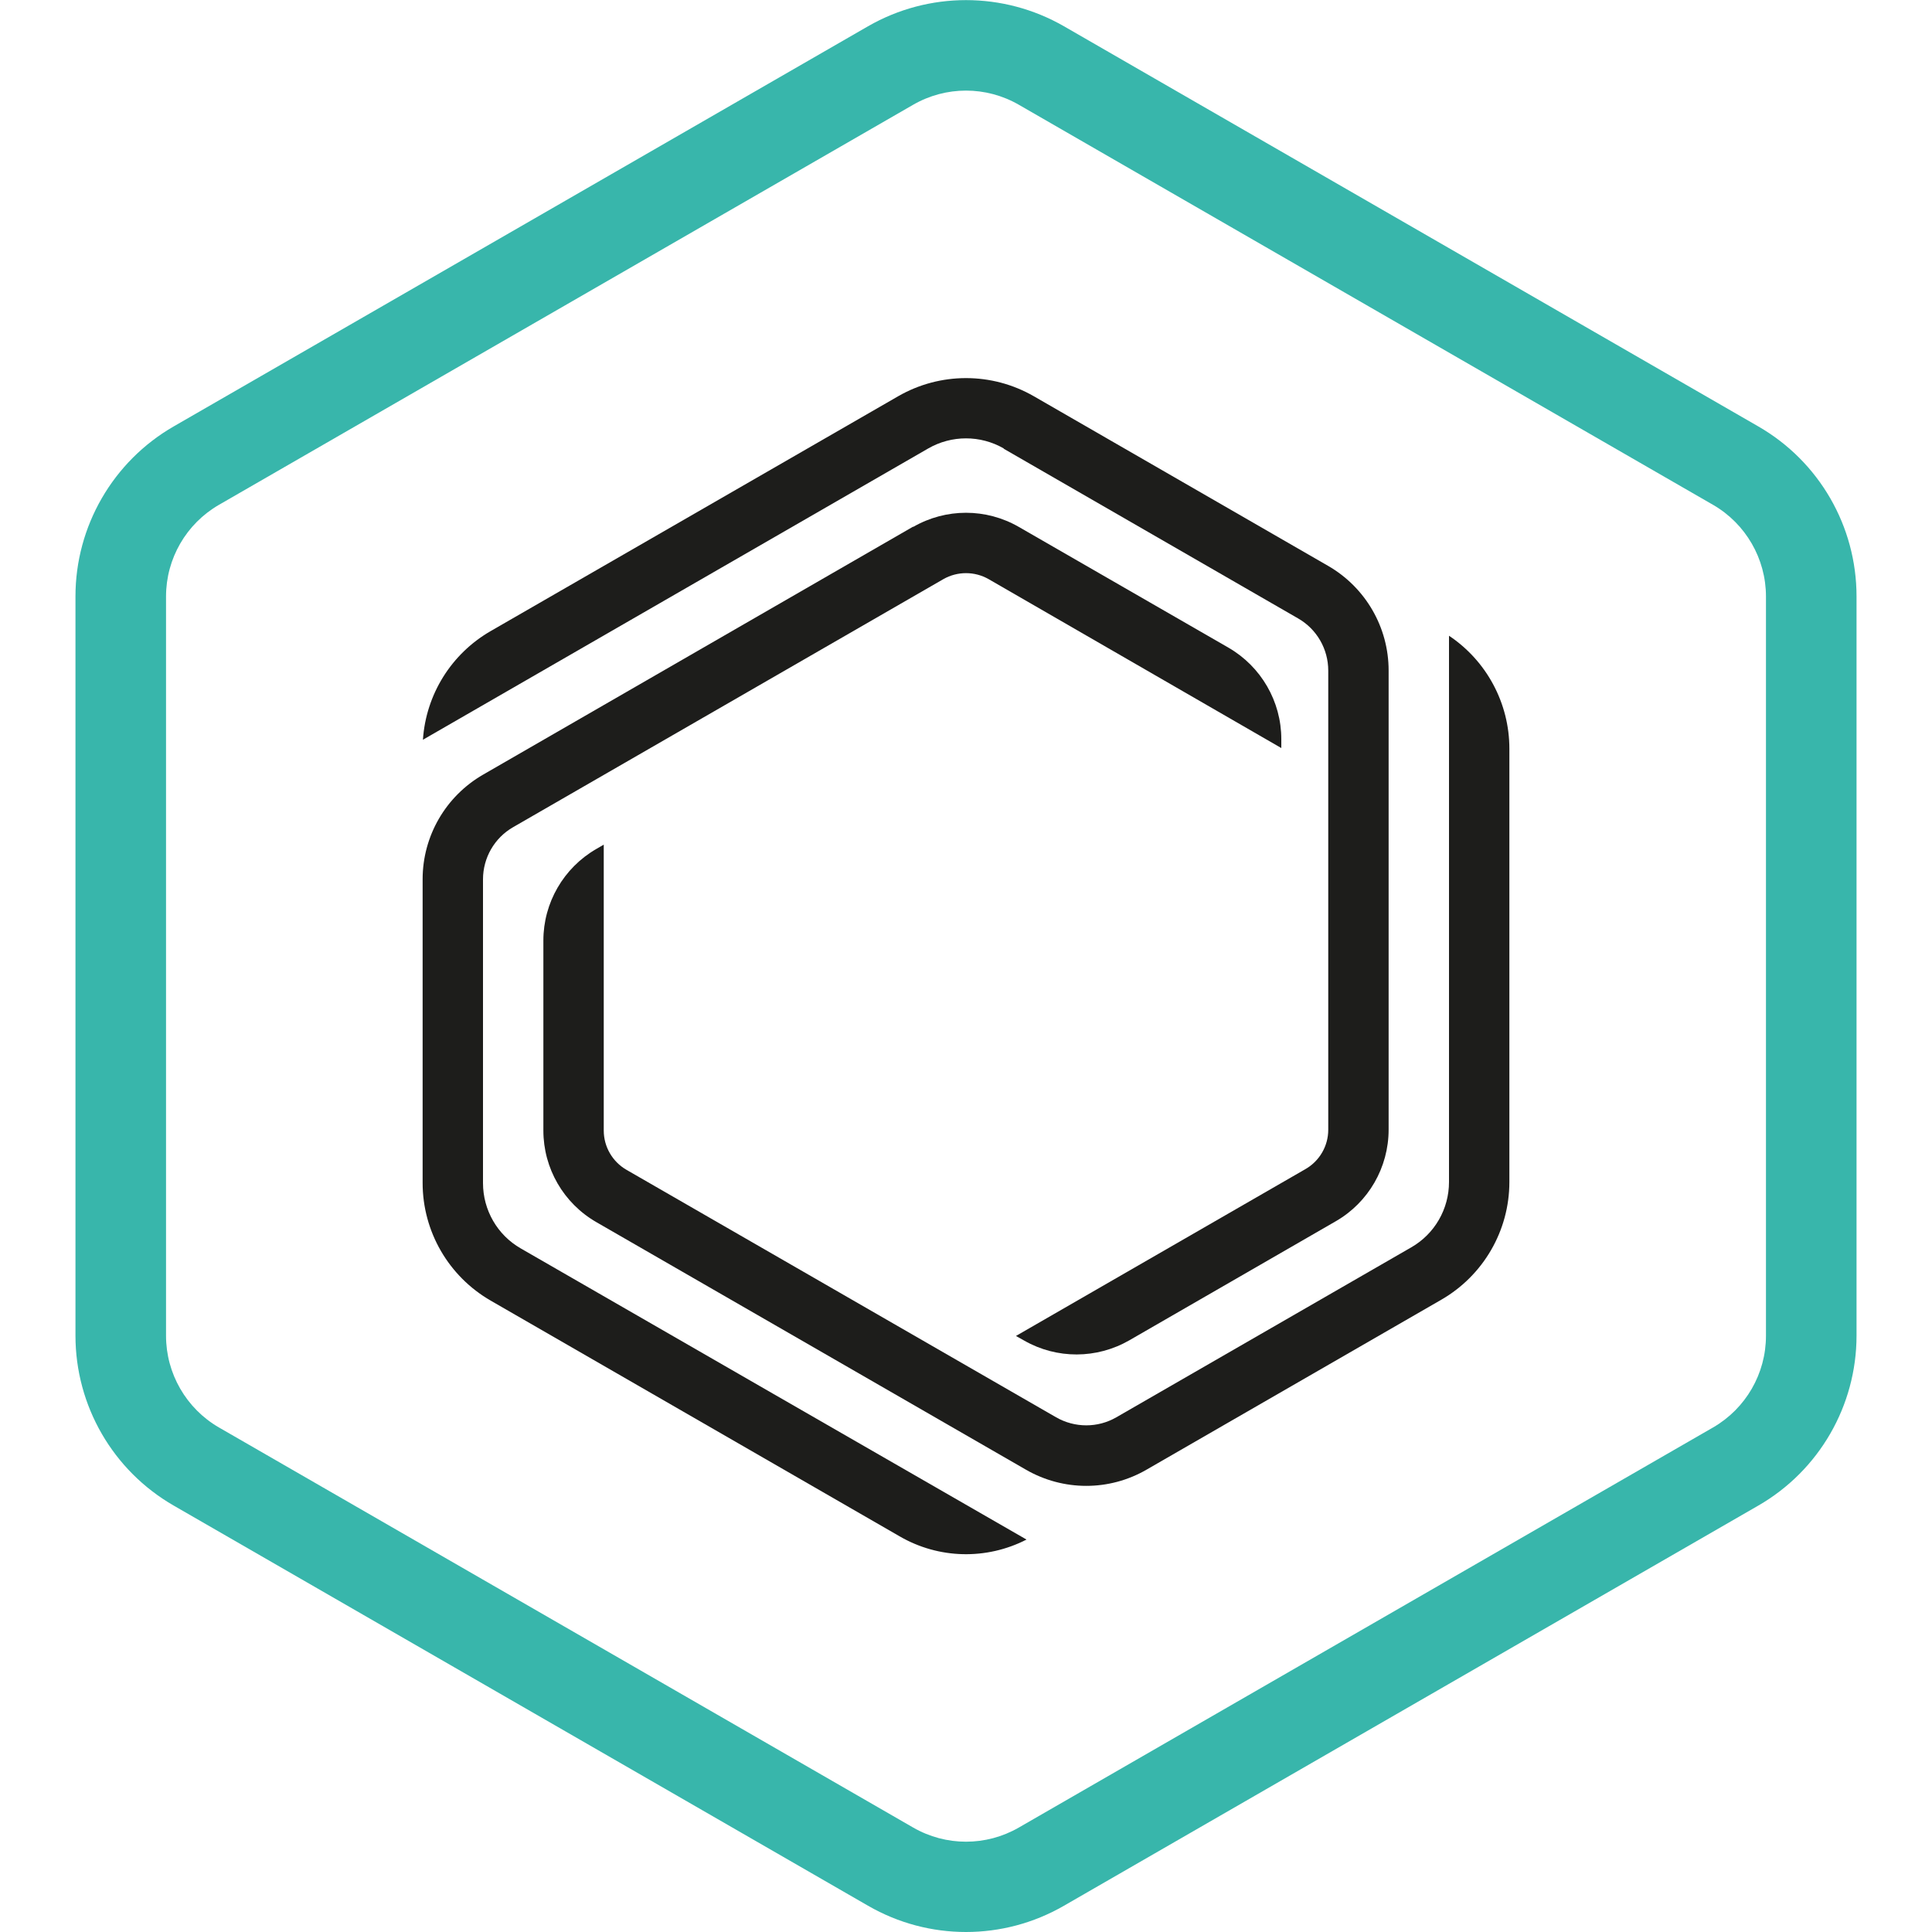
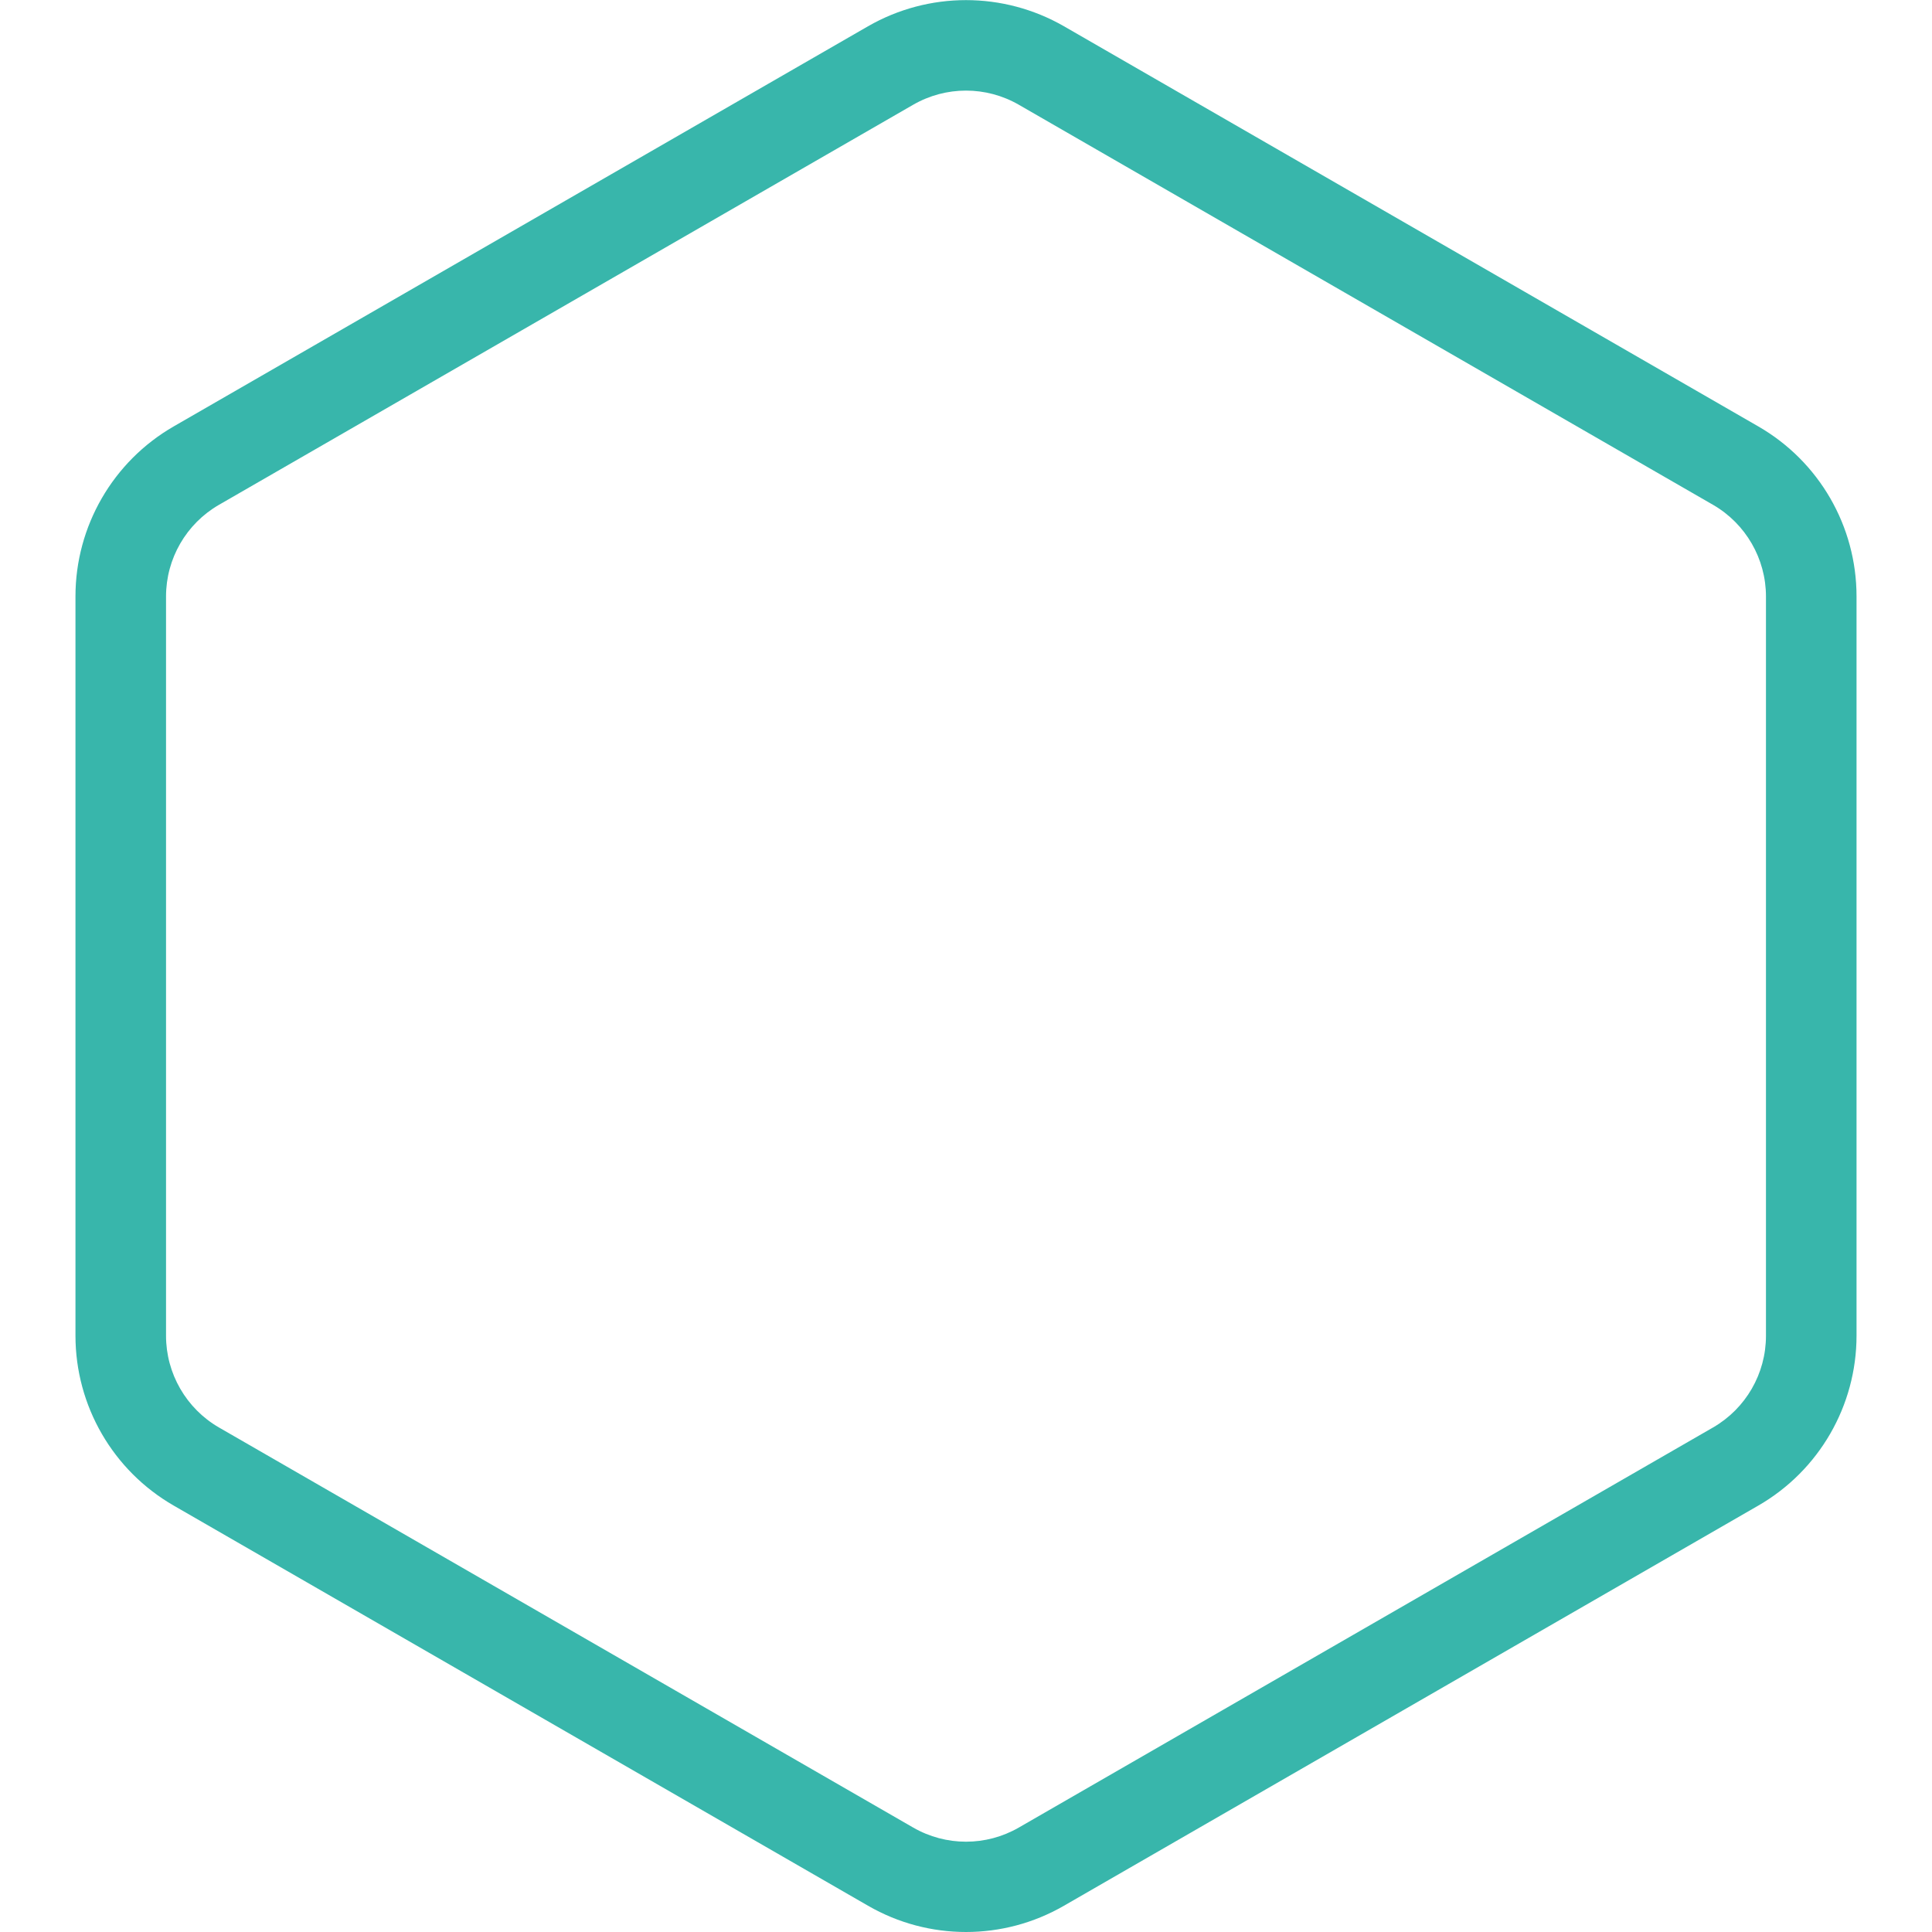
<svg xmlns="http://www.w3.org/2000/svg" id="icons" viewBox="0 0 128 128">
  <defs>
    <style>
      .cls-1 {
        fill: #38b6ab;
        fill-rule: evenodd;
      }

      .cls-1, .cls-2, .cls-3 {
        stroke-width: 0px;
      }

      .cls-2 {
        fill: none;
      }

      .cls-4 {
        clip-path: url(#clippath-1);
      }

      .cls-5 {
        clip-path: url(#clippath);
      }

      .cls-3 {
        fill: #1d1d1b;
      }
    </style>
    <clipPath id="clippath">
      <rect class="cls-2" x="5" width="118" height="128" />
    </clipPath>
    <clipPath id="clippath-1">
      <rect class="cls-2" x="5" width="118" height="128" />
    </clipPath>
  </defs>
  <g id="Kaspersky_Smart" data-name="Kaspersky Smart">
    <g class="cls-5">
      <g class="cls-4">
        <path class="cls-1" d="M113.5,33.45L67.5,6.94c-2.17-1.25-4.83-1.25-7,0L14.5,33.45c-2.16,1.25-3.5,3.56-3.5,6.07v48.98c0,2.5,1.34,4.82,3.5,6.07l46,26.51c2.17,1.25,4.83,1.25,7,0l46-26.51c2.16-1.25,3.5-3.56,3.5-6.07v-48.98c0-2.5-1.34-4.82-3.5-6.07M70.49,1.74c-4.02-2.31-8.96-2.31-12.98,0L11.51,28.25c-4.03,2.32-6.51,6.62-6.51,11.26v48.98c0,4.65,2.48,8.94,6.51,11.26l46,26.51c4.02,2.32,8.96,2.32,12.98,0l46-26.51c4.03-2.32,6.51-6.62,6.51-11.26v-48.98c0-4.65-2.48-8.94-6.51-11.26L70.49,1.74Z" />
-         <path class="cls-3" d="M66.5,29.71c-1.55-.89-3.45-.89-5,0l-33.48,19.3c.2-2.99,1.87-5.69,4.49-7.2l27-15.56c2.78-1.6,6.2-1.6,8.98,0l19.5,11.24c2.48,1.43,4.01,4.07,4.01,6.93v30.42c0,2.5-1.33,4.82-3.5,6.07l-13.68,7.89c-2.16,1.24-4.8,1.25-6.96.02l-.55-.31c6.4-3.69,12.79-7.37,19.19-11.06.93-.54,1.5-1.53,1.5-2.6v-30.42c0-1.43-.76-2.75-2-3.46l-19.5-11.24Z" />
-         <path class="cls-3" d="M60.5,34.91c2.17-1.25,4.83-1.25,7,0l13.89,8c2.16,1.25,3.5,3.56,3.5,6.06v.59c-6.47-3.73-12.93-7.46-19.39-11.19-.93-.53-2.07-.53-3,0l-28.5,16.43c-1.24.71-2,2.03-2,3.46v20.12c0,1.79.95,3.44,2.5,4.33,11.17,6.44,22.34,12.86,33.51,19.29-2.65,1.36-5.81,1.29-8.4-.21l-27.1-15.62c-2.79-1.61-4.51-4.58-4.51-7.8v-20.12c0-2.86,1.53-5.5,4.01-6.93l28.49-16.43Z" />
-         <path class="cls-3" d="M96,42.12c2.49,1.66,4,4.47,4,7.48v28.71c0,3.22-1.72,6.19-4.51,7.8l-19.53,11.26c-2.47,1.43-5.51,1.43-7.99,0l-28.46-16.4c-2.17-1.25-3.51-3.56-3.51-6.07v-12.59c0-2.5,1.34-4.81,3.5-6.06l.5-.29v18.94c0,1.07.57,2.06,1.5,2.6l28.47,16.4c1.24.71,2.76.71,3.99,0l19.54-11.26c1.55-.89,2.5-2.54,2.5-4.33v-36.2Z" />
      </g>
    </g>
  </g>
</svg>